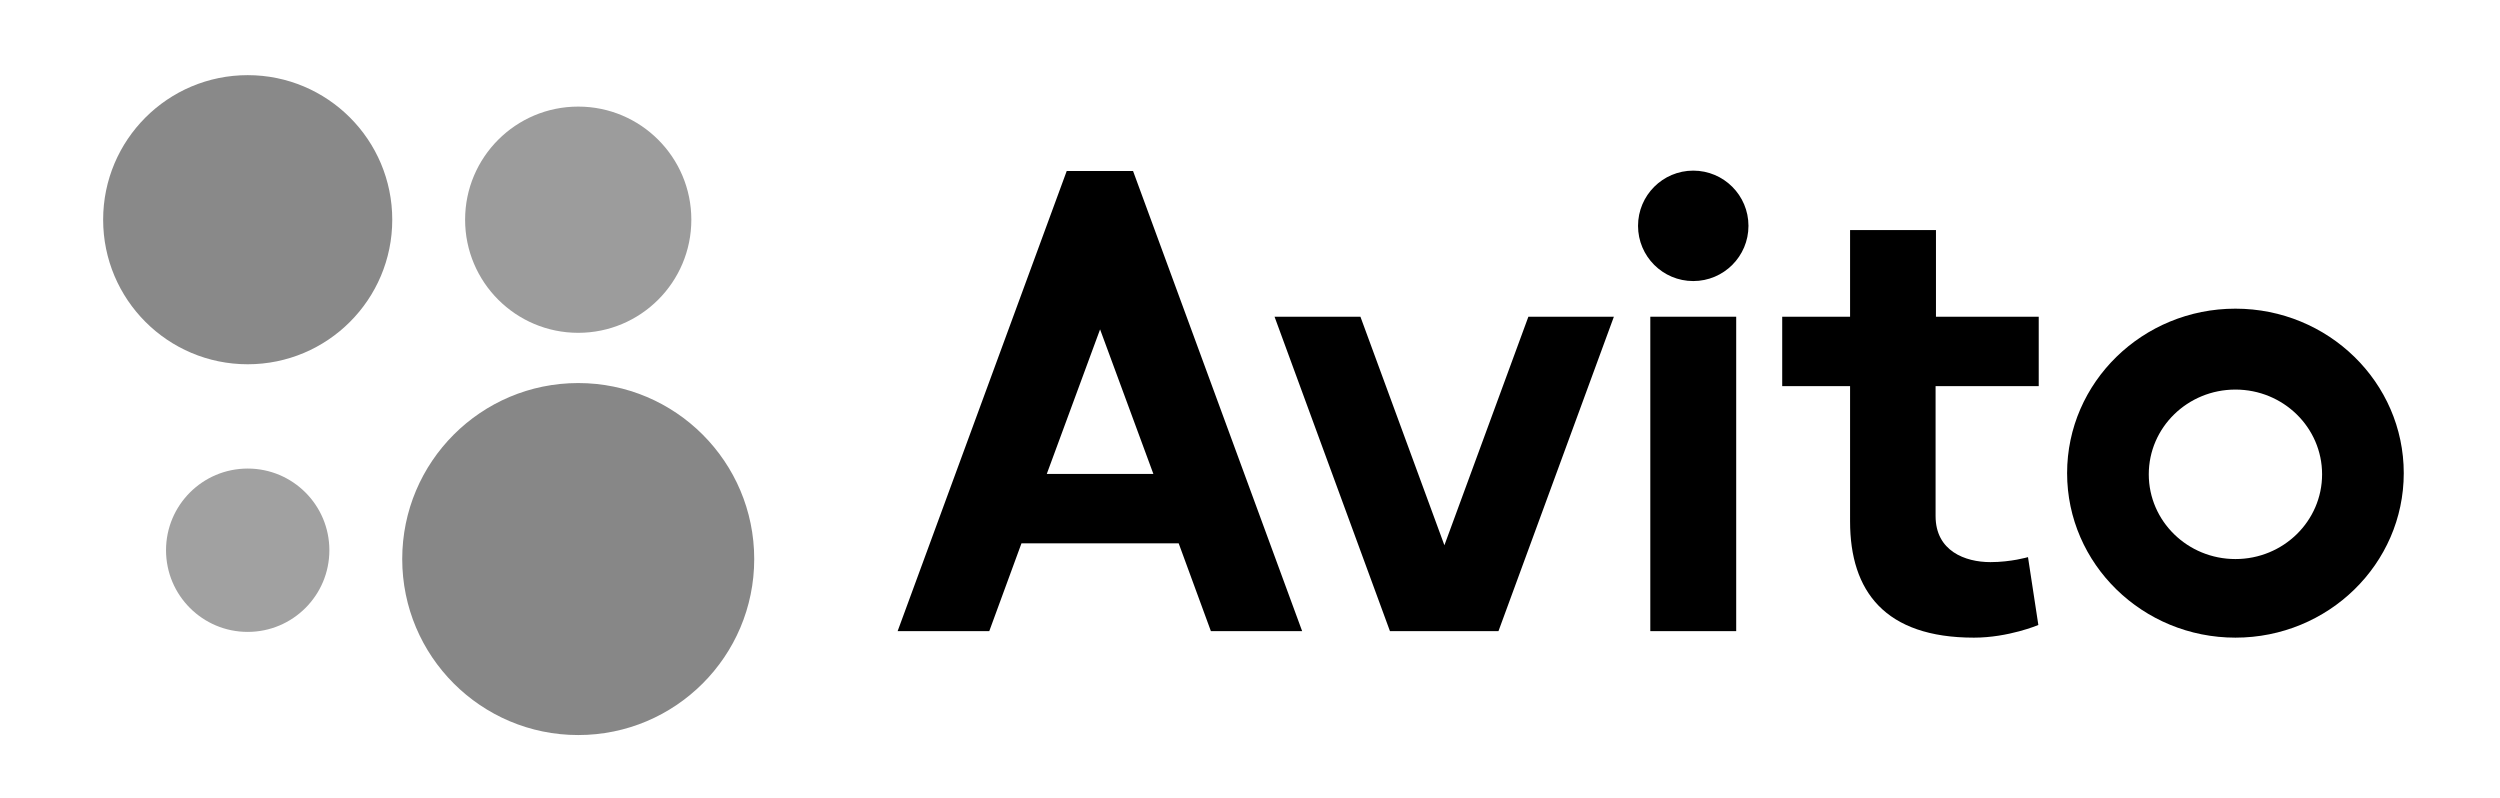
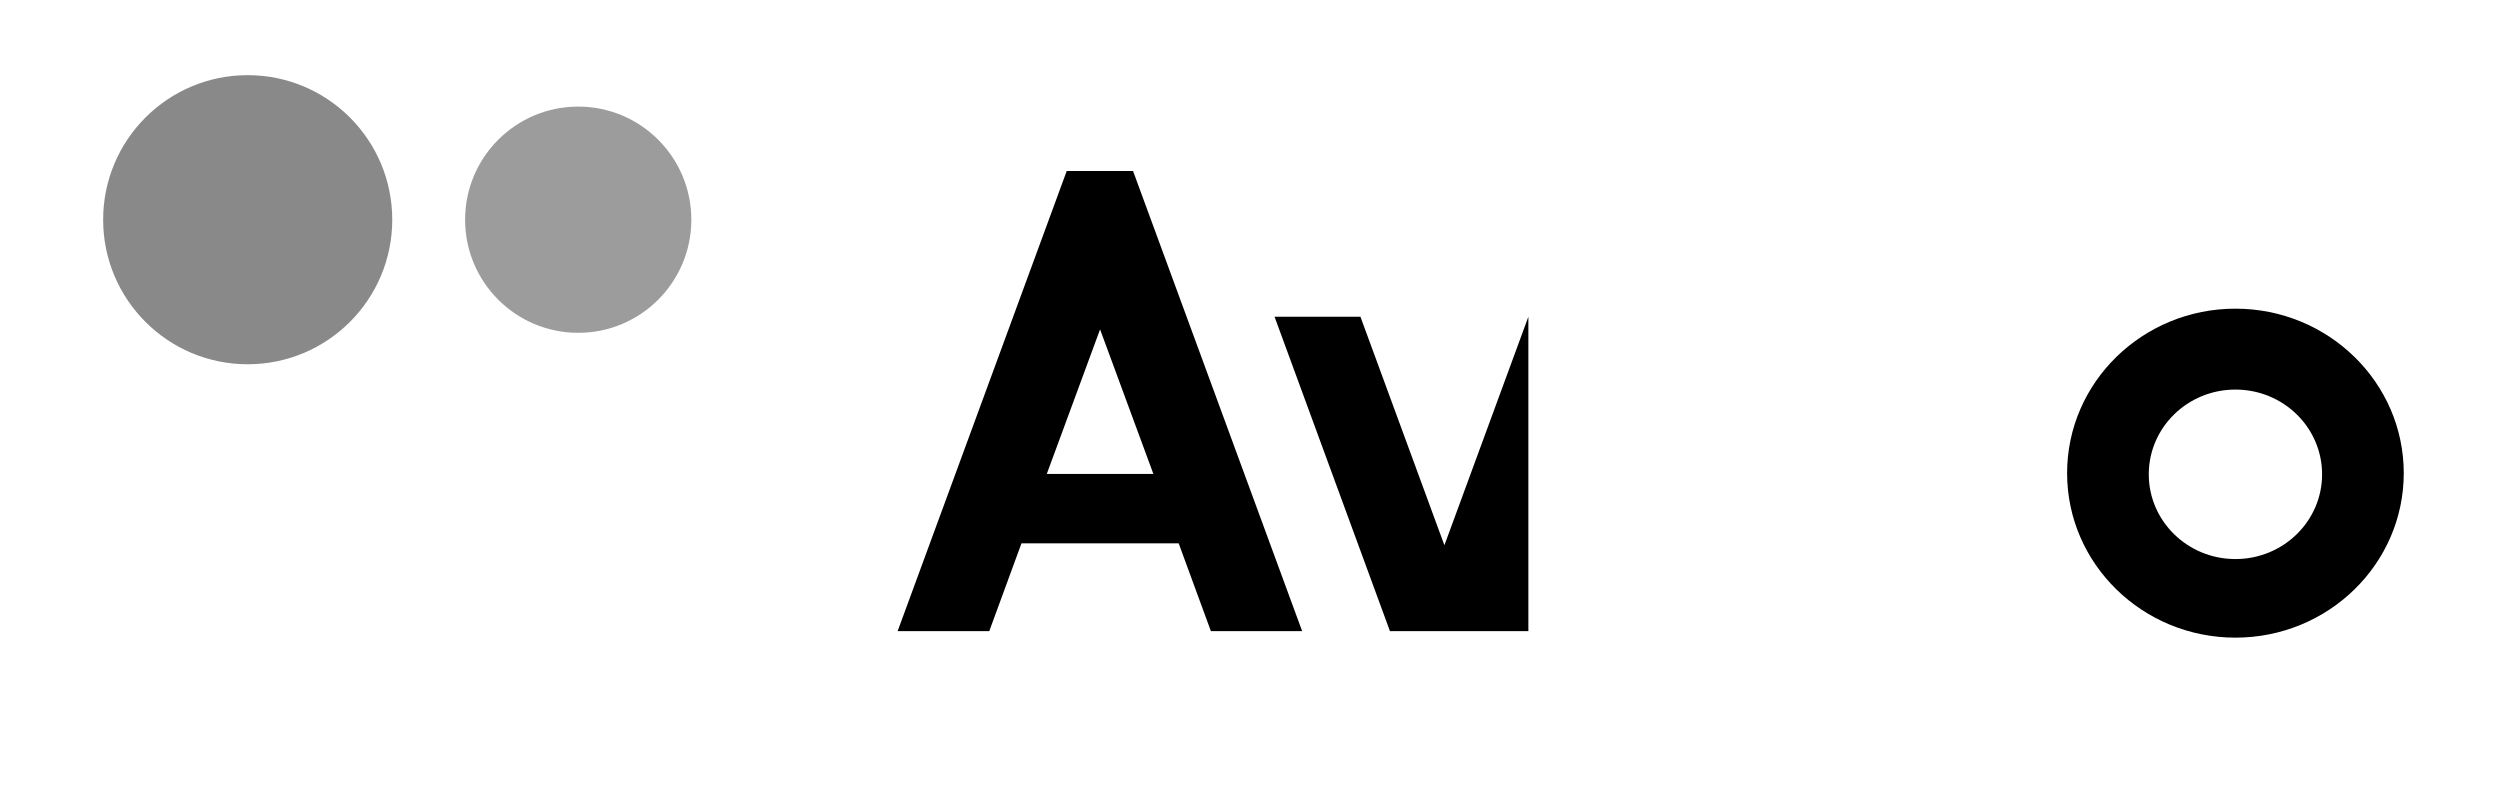
<svg xmlns="http://www.w3.org/2000/svg" version="1.1" id="layer" x="0px" y="0px" viewBox="0 0 652 208" style="enable-background:new 0 0 652 208;" xml:space="preserve">
  <style type="text/css">
	.st0{fill:#878787;}
	.st1{fill:#A1A1A1;}
	.st2{fill:#9C9C9C;}
	.st3{fill:#898989;}
</style>
  <g transform="translate(14 14)">
-     <circle class="st0" cx="136.8" cy="131.8" r="45.9" />
-     <circle class="st1" cx="50.6" cy="129.5" r="21.3" />
    <circle class="st2" cx="136.8" cy="43.3" r="29.5" />
    <circle class="st3" cx="50.6" cy="43.3" r="37.7" />
    <path d="M301.8,150.6h23.8l-44.1-120h-17.3l-44.1,120H244l8.4-22.9h41L301.8,150.6l-42.8-41l13.9-37.7l13.9,37.7H259L301.8,150.6z" />
-     <path d="M384.6,68.6l-21.9,59.6l-21.9-59.6h-22.4l30.1,82h28.3l30.1-82H384.6" />
+     <path d="M384.6,68.6l-21.9,59.6l-21.9-59.6h-22.4l30.1,82h28.3H384.6" />
    <g>
-       <path d="M416.4,68.6h22.4v82h-22.4V68.6z" />
-       <circle cx="427.6" cy="44.9" r="14.4" />
-     </g>
-     <path d="M517.7,86.7V68.6h-26.8V46h-22.4v22.6h-17.7v18.1h17.7V122c0,18.2,9.1,30.3,32.3,30.3c9,0,16.8-3.3,16.8-3.3l-2.7-17.7   c0,0-4.4,1.3-9.8,1.3c-6.6,0-14.3-2.9-14.3-12V86.7L517.7,86.7" />
+       </g>
    <path d="M569,131.8c-12.5,0-22.6-9.9-22.6-22.1s10.1-22.1,22.6-22.1s22.6,9.9,22.6,22.1S581.5,131.8,569,131.8 M569,66.5   c-24.2,0-43.9,19.2-43.9,42.9c0,23.7,19.7,42.9,43.9,42.9s43.9-19.2,43.9-42.9S593.2,66.5,569,66.5" />
  </g>
</svg>